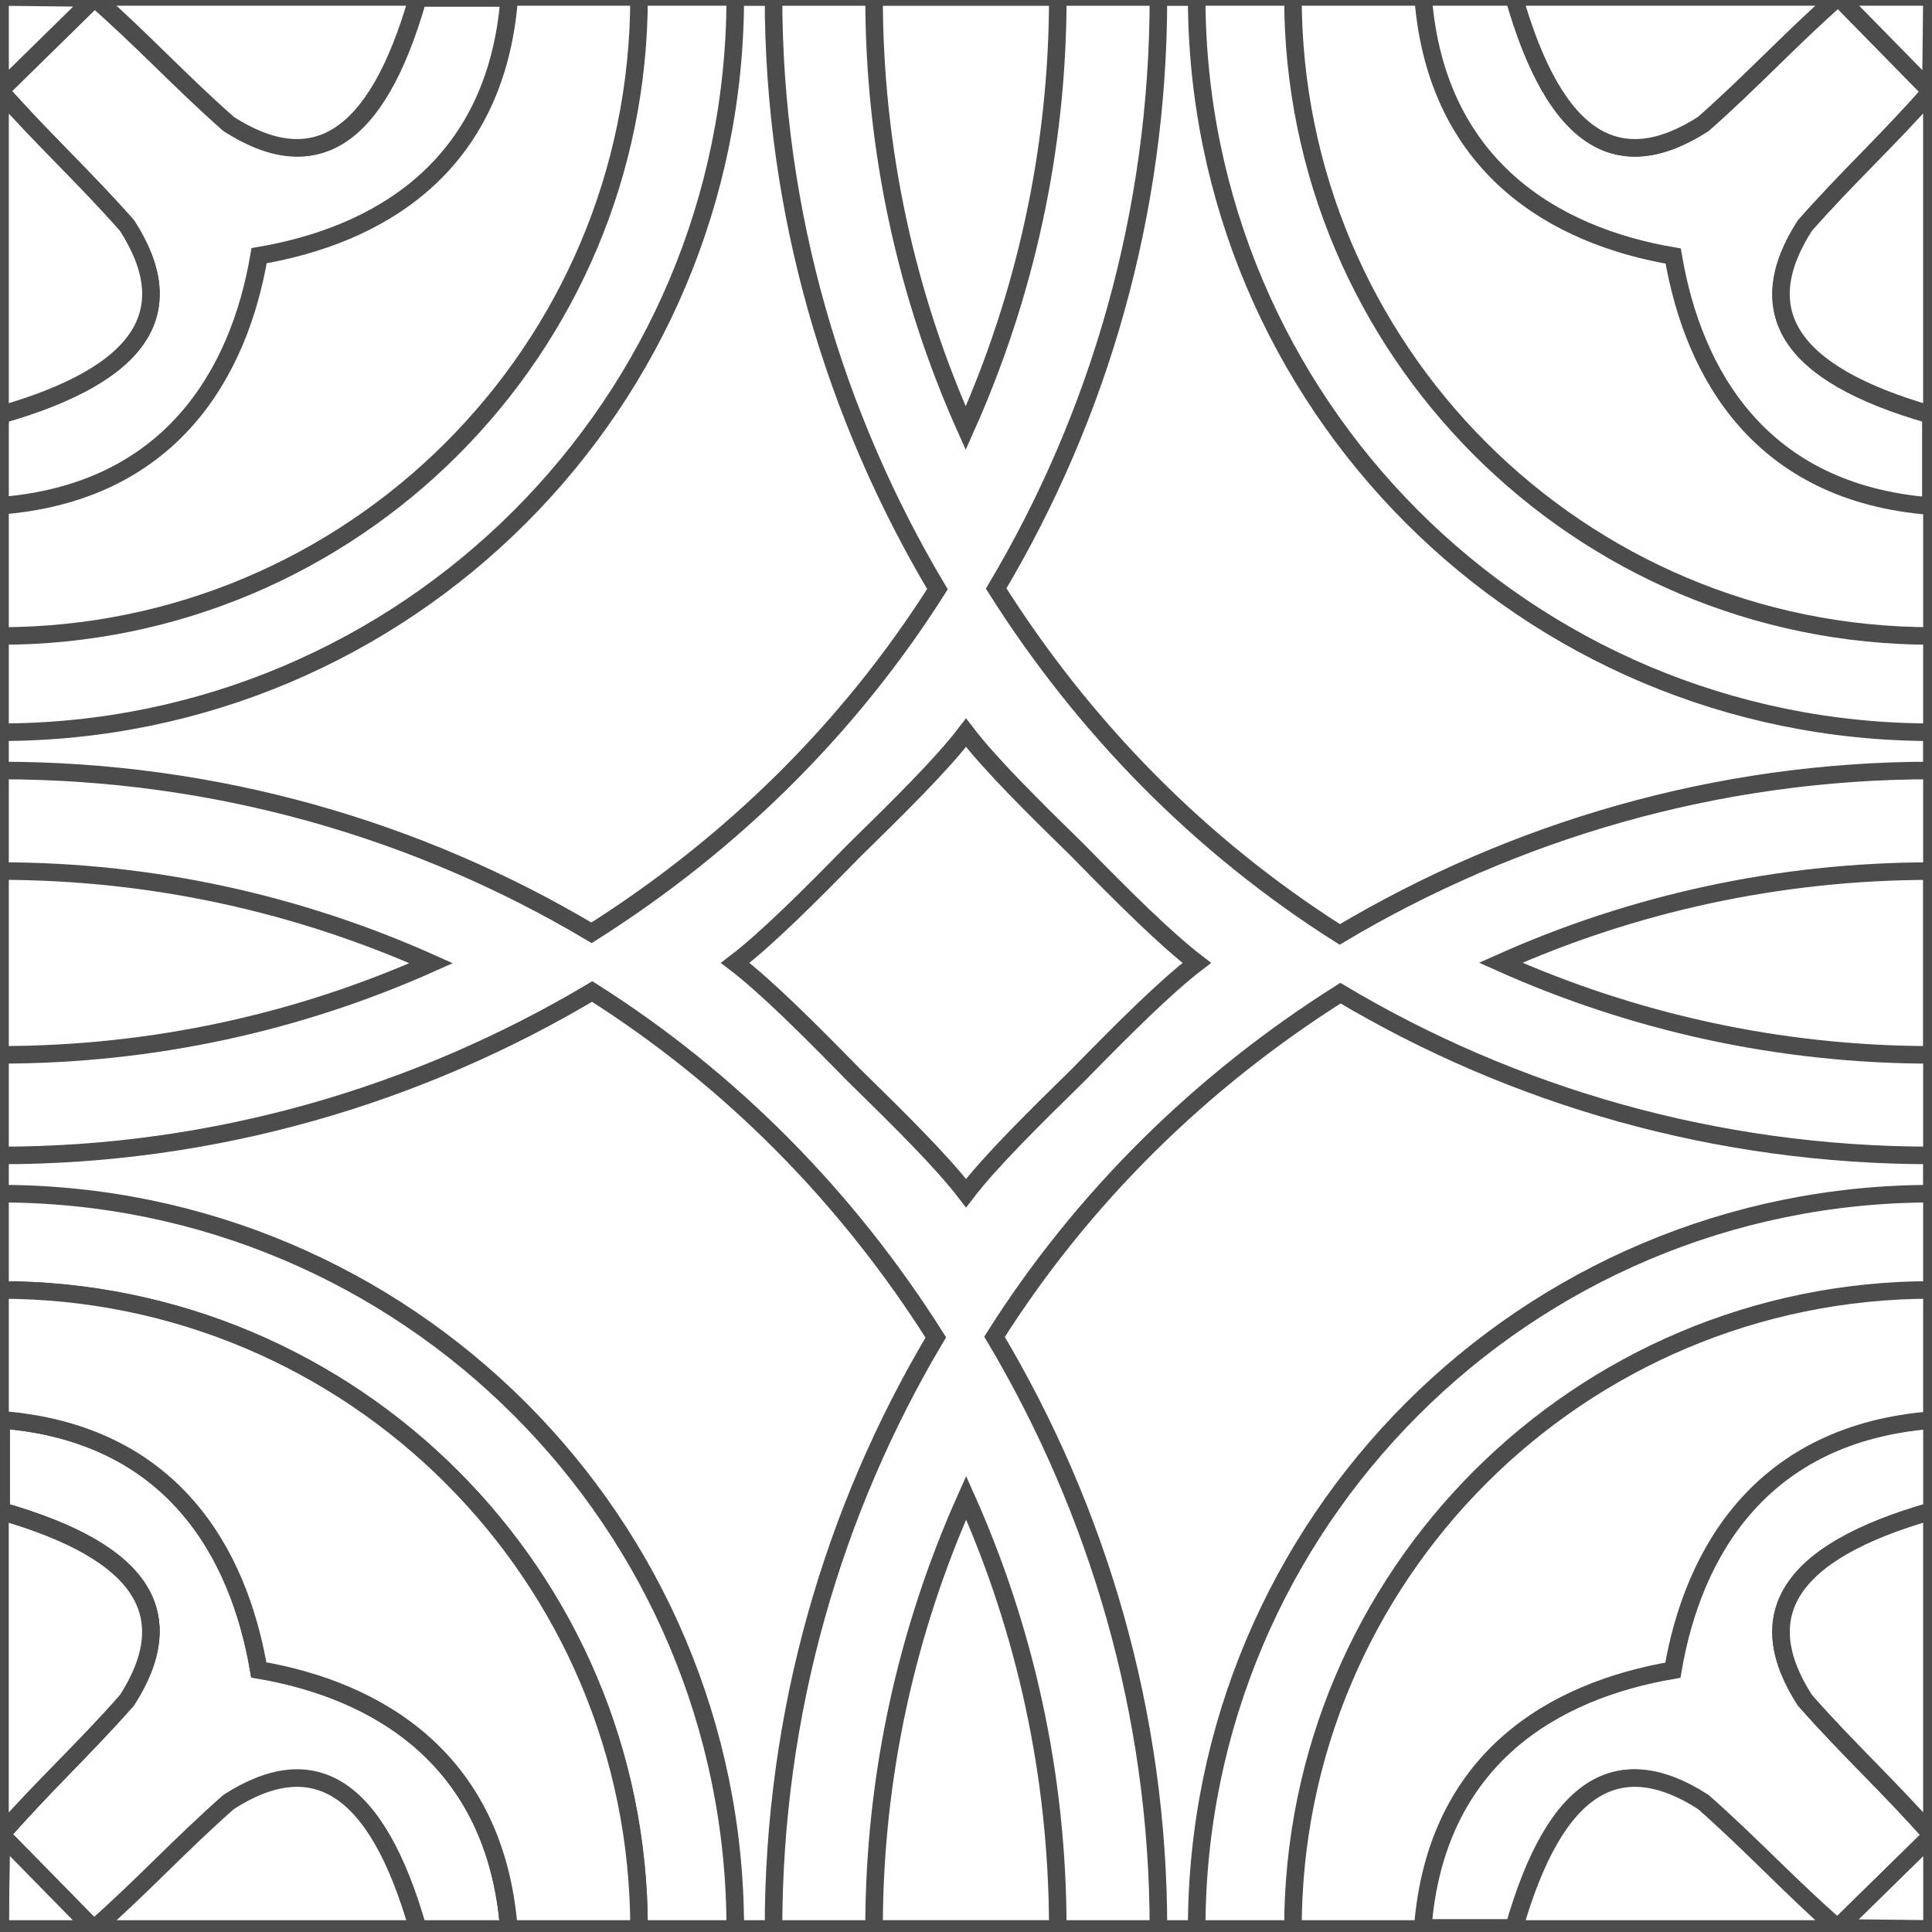
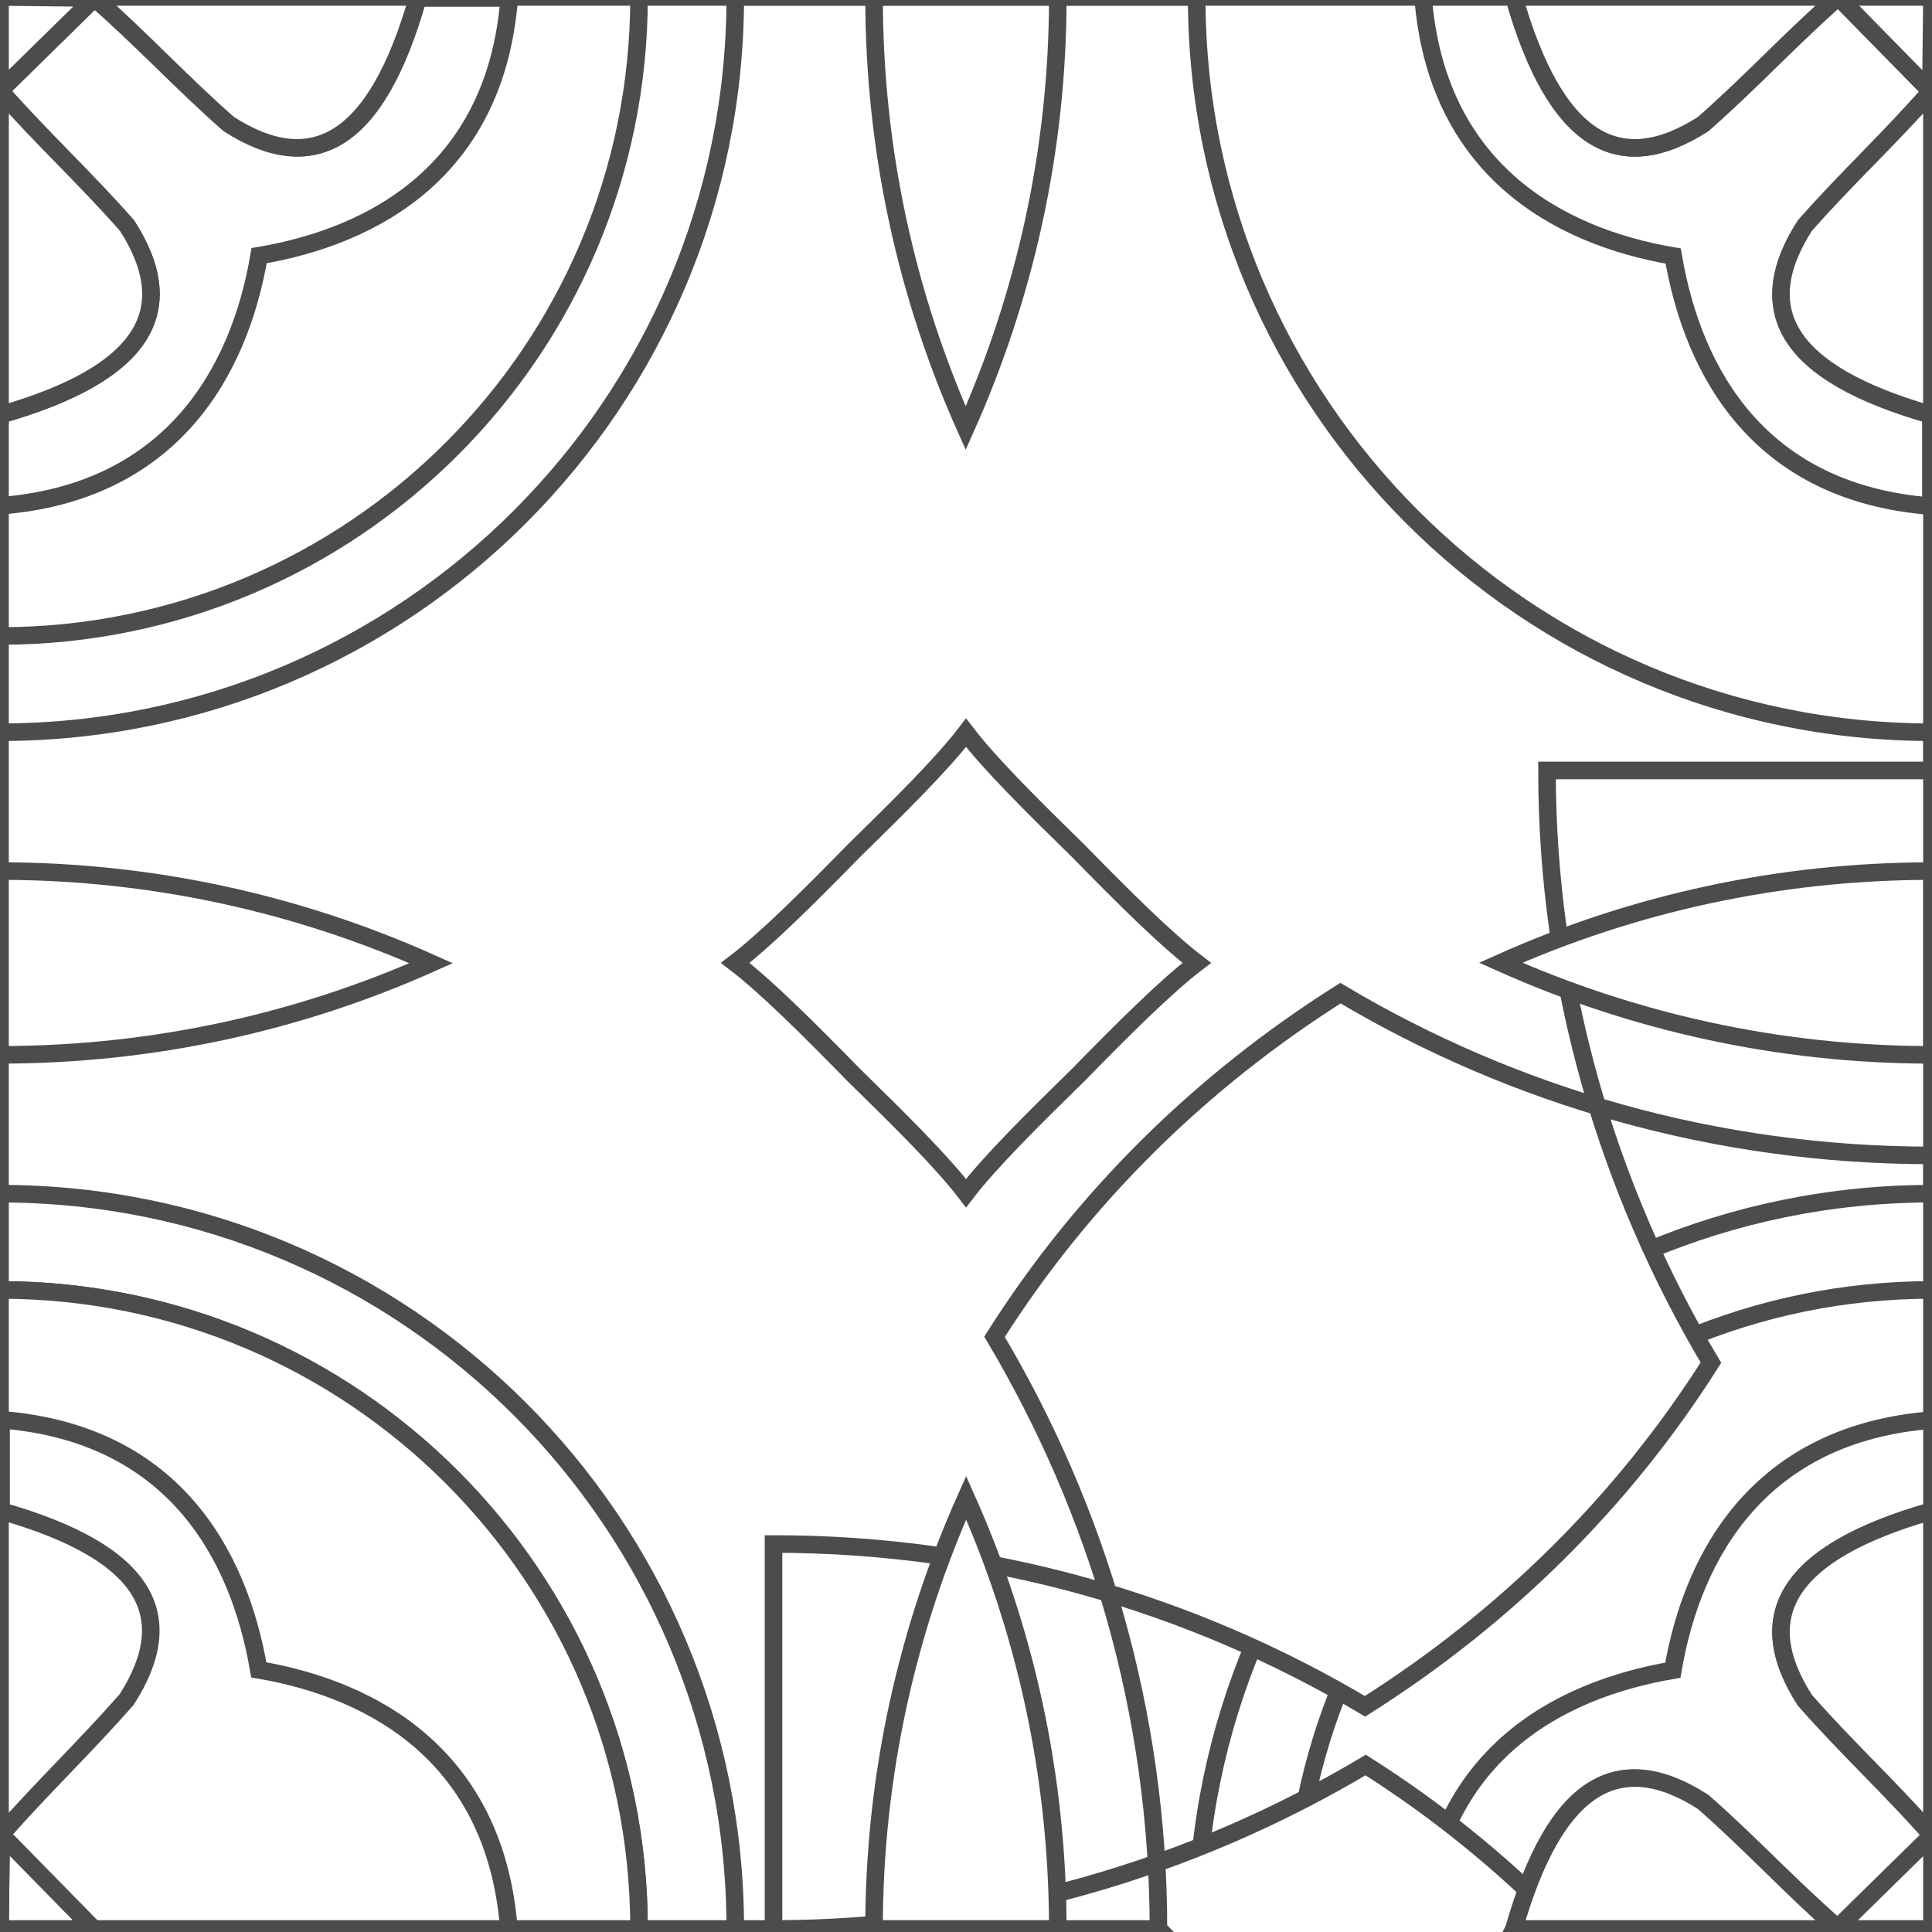
<svg xmlns="http://www.w3.org/2000/svg" xml:space="preserve" width="110px" height="110px" style="shape-rendering:geometricPrecision; text-rendering:geometricPrecision; image-rendering:optimizeQuality; fill-rule:evenodd; clip-rule:evenodd" viewBox="0 0 110 110">
  <rect x="0" y="0" width="110" height="110" fill="#808080" stroke="none" />
  <defs>
    <style type="text/css">
   
    .str0 {stroke:#4C4C4C;stroke-width:1}
    .fil0 {fill:white}
   
  </style>
  </defs>
  <g id="Capa_x0020_1">
    <g id="_195245056">
      <polygon id="_195254776" class="fil0 str0" points="0.001,-0.167 109.991,-0.167 109.991,109.828 0.001,109.828 " />
      <path id="_195239920" class="fil0 str0" d="M0.001 41.69l0 -41.864 41.862 0c0,23.116 -18.747,41.864 -41.862,41.864z" />
      <path id="_195242200" class="fil0 str0" d="M41.864 109.828l-41.862 0 0 -41.865c23.117,0 41.862,18.748 41.862,41.865z" />
      <path id="_195271624" class="fil0 str0" d="M109.996 67.963l0 41.865 -41.862 0c0,-23.117 18.747,-41.865 41.862,-41.865z" />
      <path id="_195268216" class="fil0 str0" d="M68.134 -0.174l41.862 0 0 41.864c-23.116,0 -41.862,-18.748 -41.862,-41.864z" />
      <path id="_195264496" class="fil0 str0" d="M0.001 36.211l0 -36.384 36.383 0c0,20.09 -16.294,36.384 -36.383,36.384z" />
      <path id="_195261520" class="fil0 str0" d="M36.384 109.828l-36.383 0 0 -36.384c20.09,0 36.383,16.294 36.383,36.384z" />
      <path id="_195259048" class="fil0 str0" d="M109.996 73.443l0 36.384 -36.382 0c0,-20.091 16.292,-36.384 36.382,-36.384z" />
-       <path id="_195255904" class="fil0 str0" d="M73.614 -0.174l36.383 0 0 36.384c-20.09,0 -36.383,-16.295 -36.383,-36.384z" />
      <path id="_195256648" class="fil0 str0" d="M5.378 -0.115c2.75,2.419 4.932,4.729 7.682,7.148 4.76,3.057 8.377,1.167 10.742,-7.148l5.192 0c-0.755,9.702 -7.524,13.528 -14.241,14.673 -1.143,6.719 -5.053,13.487 -14.752,14.241l0 -5.176c8.313,-2.366 10.292,-6.011 7.236,-10.772 -2.418,-2.751 -4.818,-4.941 -7.236,-7.691l5.376 -5.275z" />
-       <path id="_195246016" class="fil0 str0" d="M0.061 104.451c2.418,-2.75 4.729,-4.932 7.147,-7.682 3.057,-4.761 1.167,-8.379 -7.147,-10.743l0 -5.192c9.701,0.755 13.528,7.524 14.673,14.241 6.718,1.143 13.486,5.054 14.24,14.753l-5.176 0c-2.366,-8.313 -6.011,-10.292 -10.772,-7.237 -2.751,2.419 -4.939,4.819 -7.69,7.237l-5.275 -5.376z" />
      <path id="_195246256" class="fil0 str0" d="M104.622 109.767c-2.751,-2.418 -4.934,-4.729 -7.683,-7.147 -4.76,-3.057 -8.378,-1.167 -10.742,7.147l-5.192 0c0.754,-9.701 7.524,-13.528 14.241,-14.673 1.143,-6.719 5.052,-13.486 14.752,-14.241l0 5.176c-8.313,2.366 -10.293,6.012 -7.236,10.772 2.417,2.751 4.818,4.941 7.236,7.691l-5.375 5.275z" />
      <path id="_195254200" class="fil0 str0" d="M109.937 5.202c-2.419,2.75 -4.729,4.934 -7.148,7.682 -3.057,4.762 -1.166,8.379 7.148,10.743l0 5.192c-9.702,-0.754 -13.528,-7.524 -14.673,-14.241 -6.718,-1.143 -13.486,-5.053 -14.24,-14.752l5.176 0c2.366,8.313 6.011,10.292 10.771,7.236 2.751,-2.418 4.941,-4.818 7.691,-7.236l5.275 5.375z" />
-       <path id="_195240376" class="fil0 str0" d="M65.957 109.828c0,-12.304 -3.464,-23.859 -9.333,-33.717 5.022,-7.935 11.756,-14.55 19.695,-19.565 9.858,5.87 21.375,9.24 33.677,9.24l0 -21.918c-12.303,0 -23.856,3.465 -33.715,9.334 -7.935,-5.023 -14.549,-11.757 -19.564,-19.696 5.869,-9.859 9.24,-21.376 9.24,-33.678l-21.917 0c0,12.303 3.465,23.857 9.334,33.716 -5.023,7.935 -11.757,14.55 -19.695,19.566 -9.859,-5.87 -21.375,-9.241 -33.678,-9.241l0 21.918c12.304,0 23.857,-3.465 33.716,-9.334 7.934,5.023 14.548,11.757 19.564,19.696 -5.869,9.859 -9.241,21.376 -9.241,33.68l21.917 0z" />
+       <path id="_195240376" class="fil0 str0" d="M65.957 109.828c0,-12.304 -3.464,-23.859 -9.333,-33.717 5.022,-7.935 11.756,-14.55 19.695,-19.565 9.858,5.87 21.375,9.24 33.677,9.24l0 -21.918l-21.917 0c0,12.303 3.465,23.857 9.334,33.716 -5.023,7.935 -11.757,14.55 -19.695,19.566 -9.859,-5.87 -21.375,-9.241 -33.678,-9.241l0 21.918c12.304,0 23.857,-3.465 33.716,-9.334 7.934,5.023 14.548,11.757 19.564,19.696 -5.869,9.859 -9.241,21.376 -9.241,33.68l21.917 0z" />
      <path id="_195248440" class="fil0 str0" d="M109.989 60.059c-8.741,0 -17.051,-1.891 -24.547,-5.245 7.498,-3.352 15.806,-5.218 24.547,-5.218l0 10.463z" />
      <path id="_195271552" class="fil0 str0" d="M0.001 49.595c8.743,0 17.051,1.891 24.548,5.245 -7.498,3.351 -15.806,5.218 -24.548,5.218l0 -10.463z" />
      <path id="_195271864" class="fil0 str0" d="M60.227 -0.17c0,8.743 -1.891,17.052 -5.244,24.55 -3.352,-7.498 -5.218,-15.807 -5.218,-24.55l10.462 0z" />
      <path id="_195244192" class="fil0 str0" d="M49.764 109.824c0,-8.743 1.891,-17.052 5.244,-24.55 3.353,7.498 5.218,15.807 5.218,24.55l-10.462 0z" />
      <path id="_195265384" class="fil0 str0" d="M55.002 67.934c-1.374,-1.799 -3.827,-4.217 -6.399,-6.736 -2.518,-2.571 -4.947,-5.001 -6.743,-6.375 1.798,-1.375 4.226,-3.798 6.743,-6.37 2.572,-2.519 5.026,-4.936 6.399,-6.736 1.375,1.8 3.821,4.217 6.395,6.736 2.518,2.571 4.945,4.995 6.742,6.37 -1.798,1.375 -4.225,3.803 -6.742,6.375 -2.572,2.519 -5.02,4.937 -6.395,6.736z" />
      <polygon id="_195266824" class="fil0 str0" points="104.663,-0.174 109.996,-0.174 109.937,5.202 " />
      <polygon id="_195261064" class="fil0 str0" points="0.002,5.161 0.002,-0.172 5.378,-0.112 " />
      <polygon id="_195269776" class="fil0 str0" points="5.337,109.829 0.004,109.829 0.064,104.452 " />
-       <polygon id="_195268264" class="fil0 str0" points="110,104.492 110,109.826 104.622,109.767 " />
      <path id="_195248368" class="fil0 str0" d="M36.384 109.828c0,-20.091 -16.294,-36.384 -36.383,-36.384l0 36.384 0.002 0.001 0.06 -5.375 -0.002 -0.002c2.418,-2.75 4.729,-4.932 7.147,-7.682 3.057,-4.761 1.167,-8.379 -7.147,-10.743l0 -5.192c9.701,0.755 13.528,7.524 14.673,14.241 6.718,1.143 13.486,5.054 14.24,14.753l7.41 0 0 0z" />
      <path id="_195261352" class="fil0 str0" d="M0.001 23.624c8.313,-2.366 10.292,-6.011 7.236,-10.772 -2.417,-2.751 -4.817,-4.939 -7.234,-7.69 0,0 -0.001,-0.001 -0.001,-0.001l0 18.463 0 0z" />
      <path id="_195264328" class="fil0 str0" d="M86.202 -0.167c2.366,8.307 6.011,10.284 10.769,7.228 2.748,-2.415 4.936,-4.813 7.683,-7.228 0.002,-0.002 0.006,-0.005 0.009,-0.007l-18.462 0c0,0.002 0.001,0.005 0.001,0.007l-0.001 0z" />
      <path id="_195262264" class="fil0 str0" d="M23.789 -0.167c-2.366,8.307 -6.011,10.284 -10.769,7.228 -2.748,-2.415 -4.936,-4.813 -7.683,-7.228 -0.002,-0.002 -0.005,-0.005 -0.008,-0.007l18.463 0c-0.001,0.002 -0.001,0.005 -0.002,0.007z" />
-       <path id="_195257560" class="fil0 str0" d="M0.005 86.035c8.307,2.366 10.284,6.011 7.228,10.769 -2.414,2.748 -4.812,4.937 -7.228,7.683 -0.002,0.004 -0.005,0.006 -0.007,0.008l0 -18.463c0.002,0.001 0.005,0.001 0.007,0.002z" />
      <path id="_195271384" class="fil0 str0" d="M109.986 23.619c-8.307,-2.366 -10.284,-6.011 -7.228,-10.771 2.415,-2.747 4.813,-4.936 7.228,-7.682 0.004,-0.004 0.006,-0.006 0.009,-0.008l0 18.463c-0.002,-0.001 -0.005,-0.002 -0.009,-0.002z" />
      <path id="_195245320" class="fil0 str0" d="M109.989 86.031c-8.307,2.366 -10.284,6.011 -7.228,10.769 2.415,2.748 4.813,4.937 7.228,7.683 0.002,0.004 0.005,0.006 0.007,0.008l0 -18.463c-0.002,0.001 -0.005,0.001 -0.007,0.002z" />
      <path id="_195268648" class="fil0 str0" d="M86.199 109.82c2.366,-8.307 6.011,-10.284 10.771,-7.228 2.747,2.414 4.936,4.812 7.682,7.228 0.004,0.002 0.006,0.005 0.009,0.007l-18.464 0c0.001,-0.002 0.001,-0.005 0.002,-0.007z" />
    </g>
  </g>
</svg>